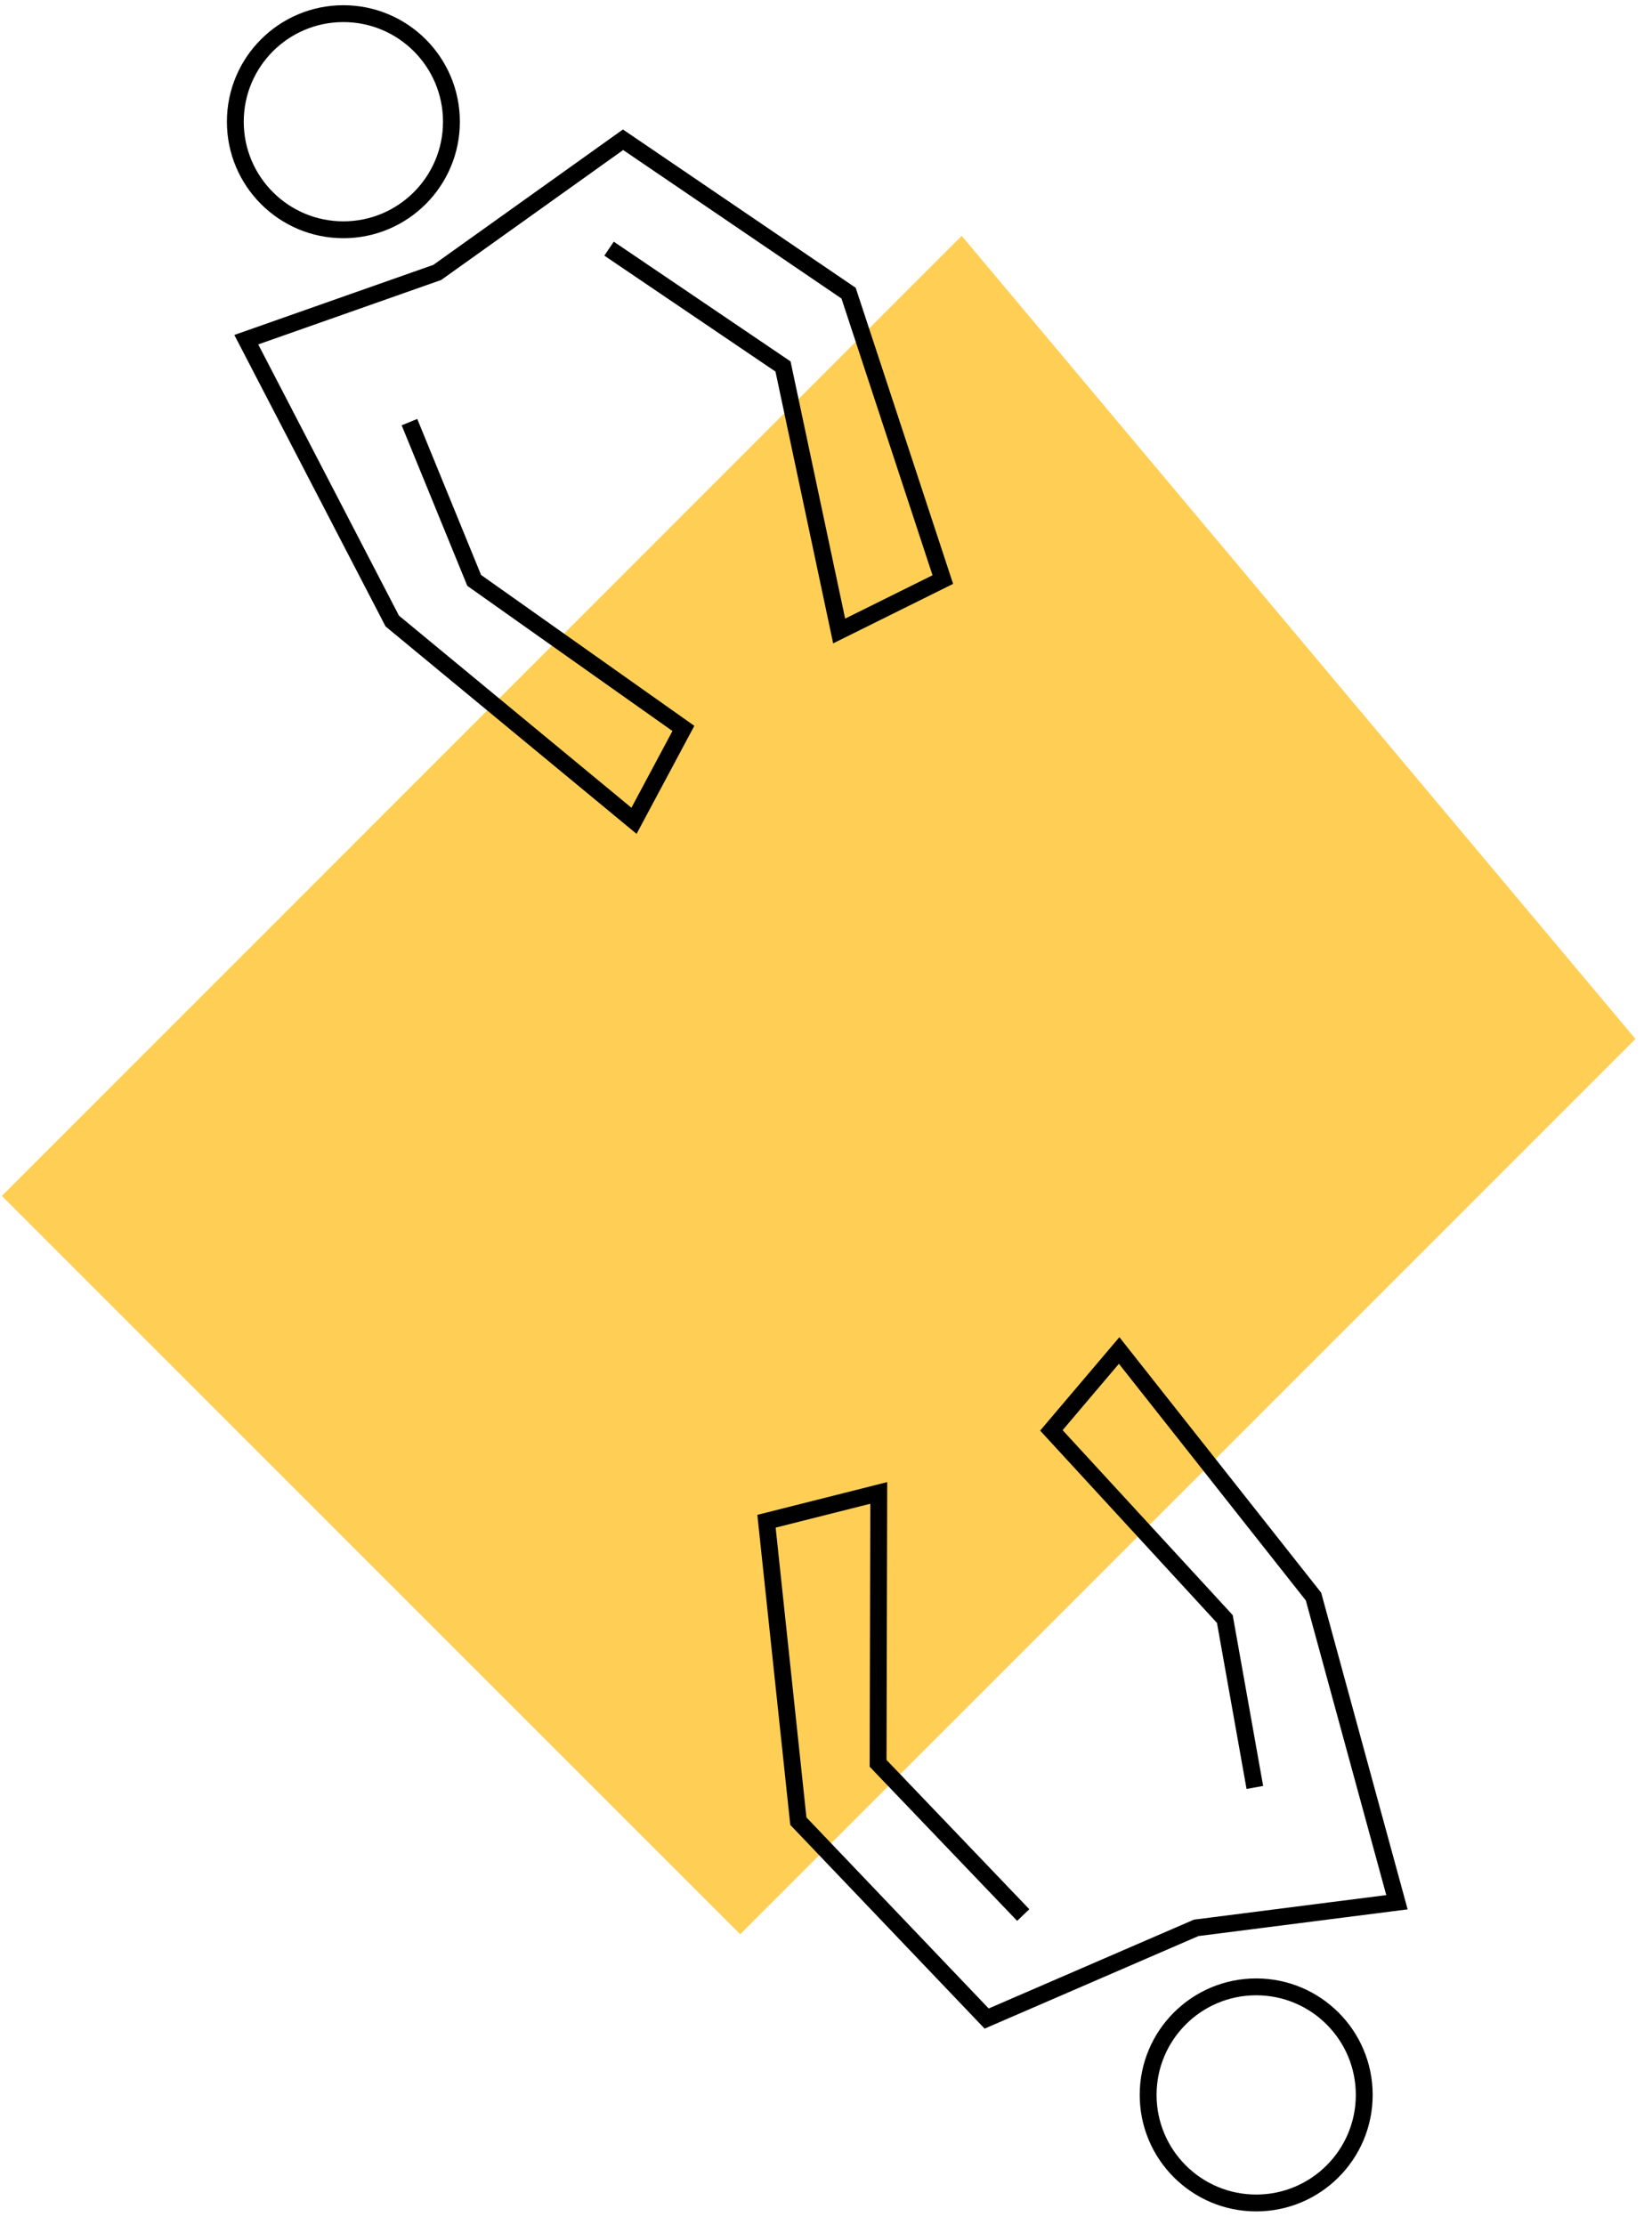
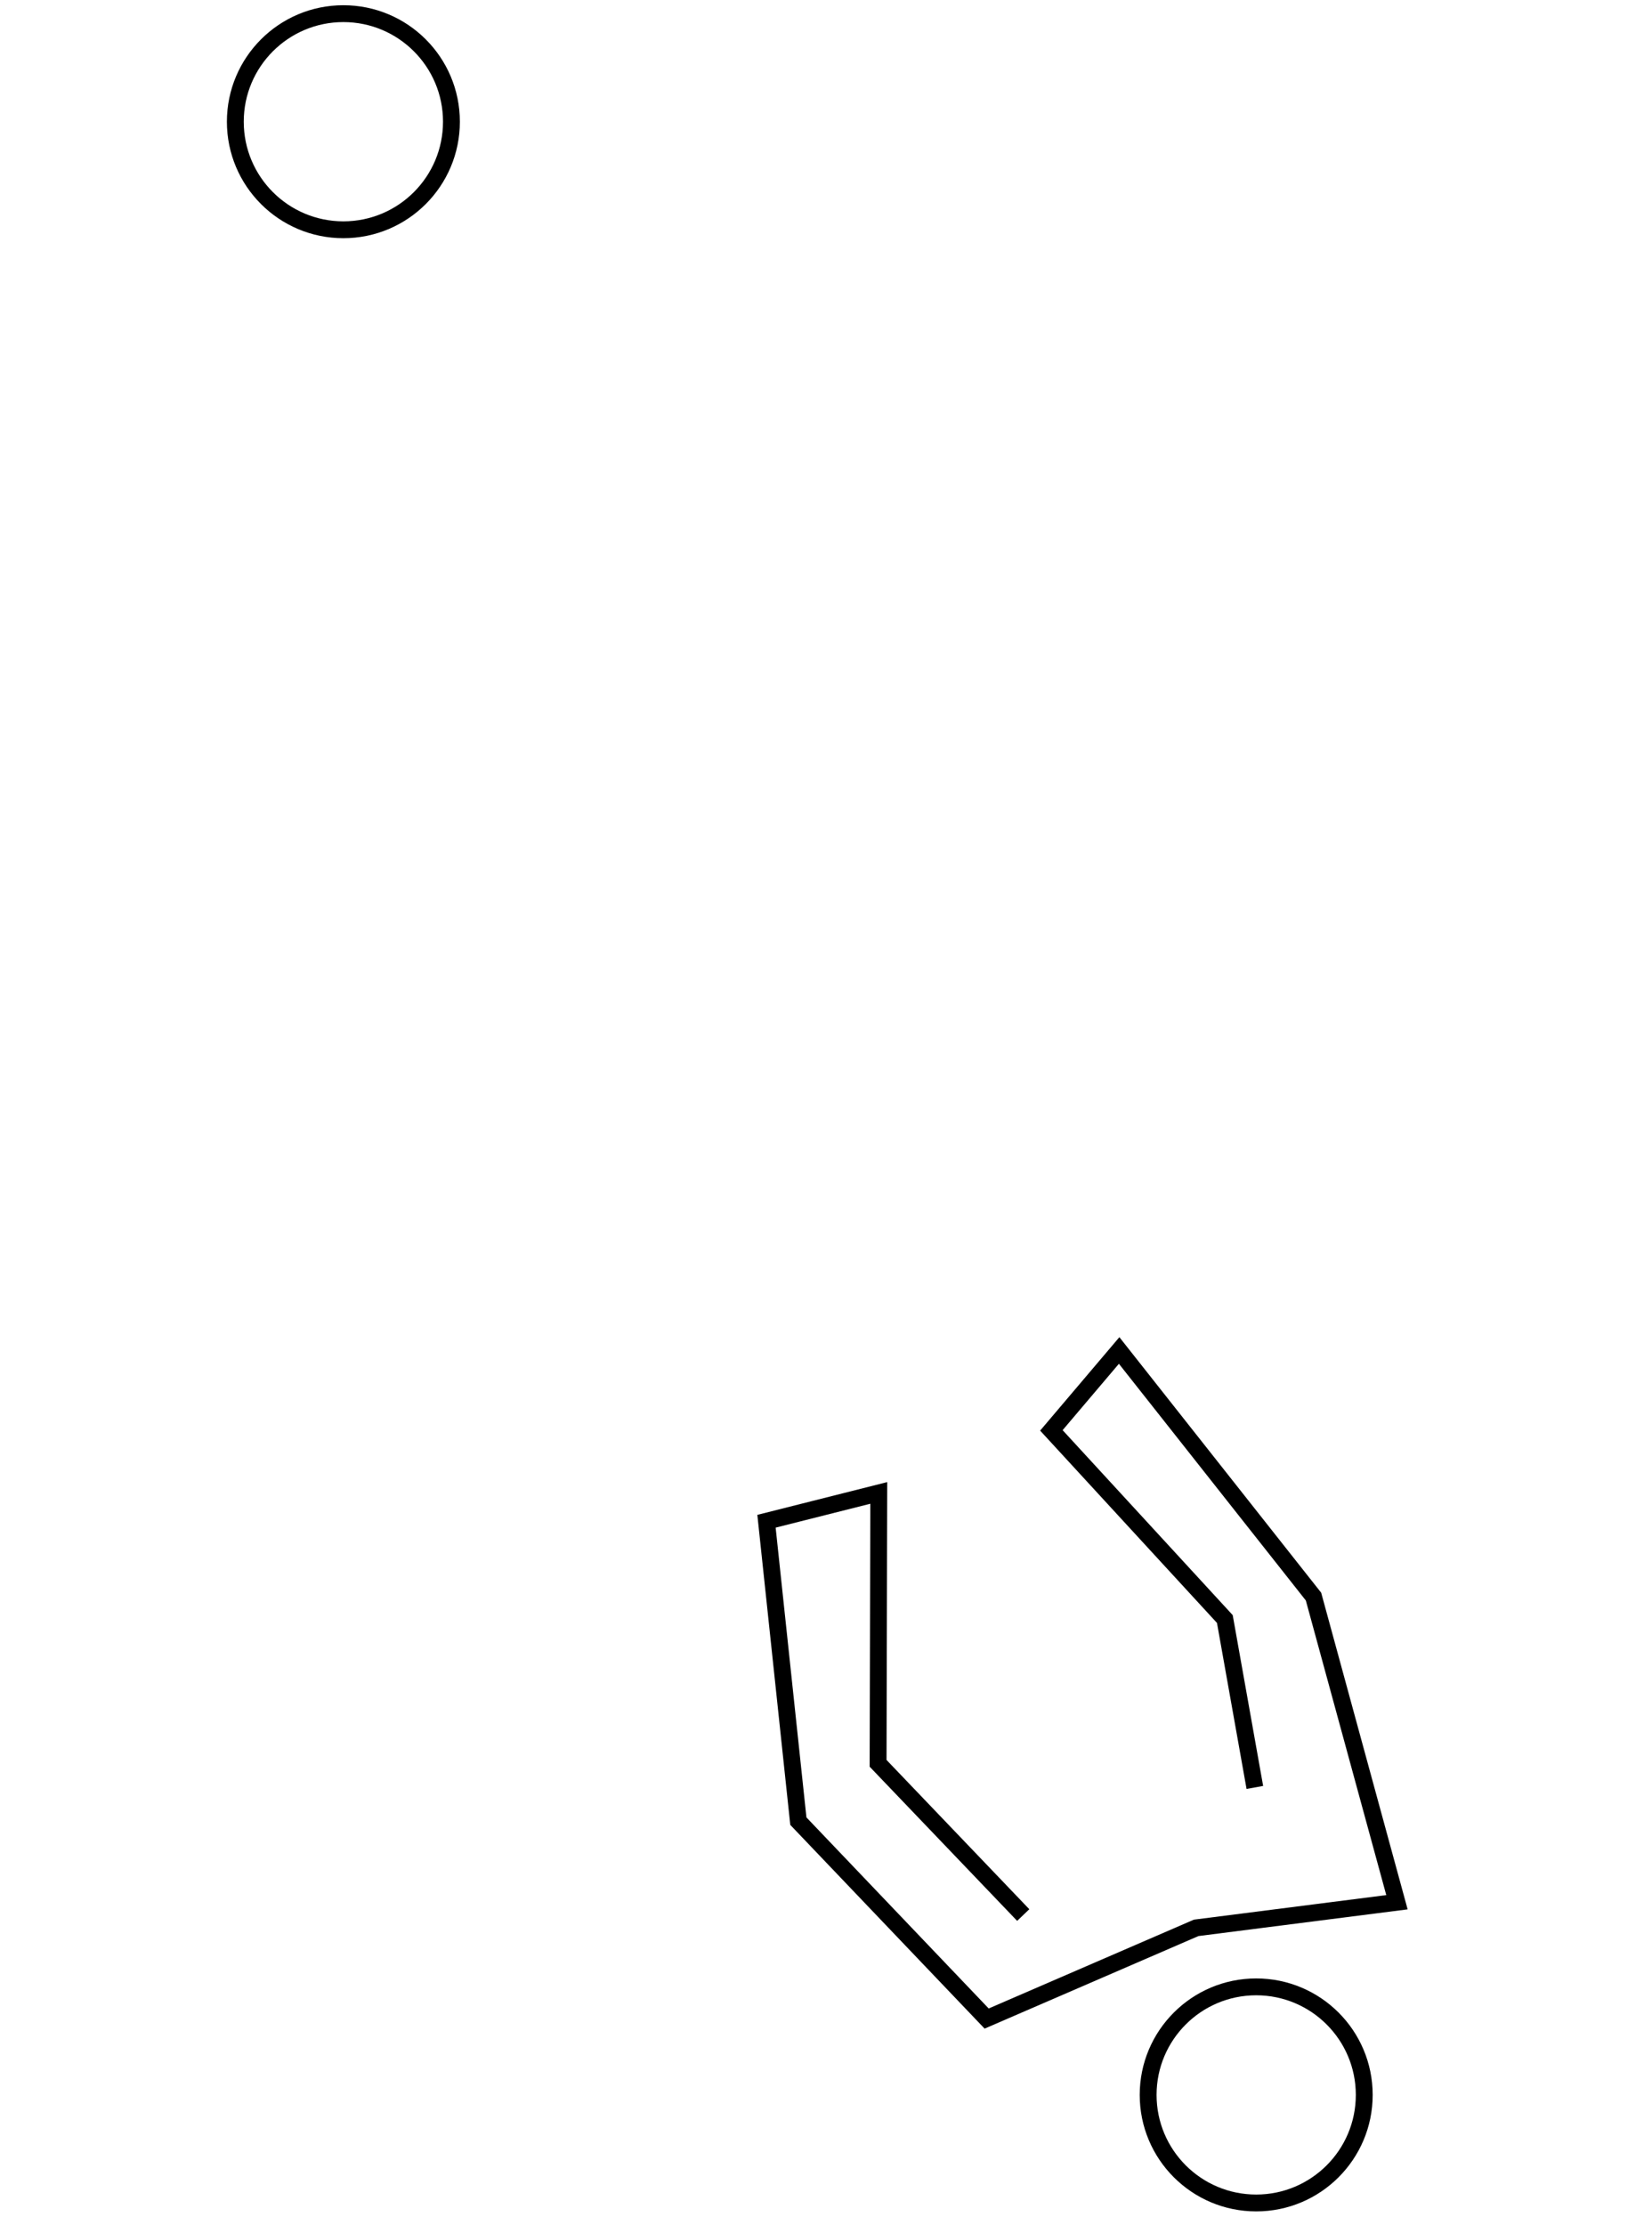
<svg xmlns="http://www.w3.org/2000/svg" width="98" height="132" viewBox="0 0 98 132" fill="none">
-   <path d="M57.05 13.99L0.11 70.94L43.91 114.74L97.02 61.63L57.05 13.99Z" fill="#FFCF55" />
  <path d="M20.37 13.63C23.91 13.63 26.78 10.76 26.78 7.22C26.78 3.68 23.91 0.81 20.37 0.81C16.83 0.81 13.96 3.68 13.96 7.22C13.96 10.76 16.83 13.63 20.37 13.63Z" stroke="black" stroke-miterlimit="10" />
-   <path d="M36.13 14.75L46.45 21.74L49.78 37.43L55.93 34.38L50.34 17.39L36.96 8.29L25.94 16.16L14.61 20.15L23.27 36.84L37.61 48.69L40.54 43.21L28.13 34.43L24.29 25.04" stroke="black" stroke-miterlimit="10" />
  <path d="M74.52 130.68C78.06 130.68 80.93 127.81 80.93 124.27C80.93 120.73 78.06 117.86 74.52 117.86C70.98 117.86 68.11 120.73 68.11 124.27C68.11 127.81 70.98 130.68 74.52 130.68Z" stroke="black" stroke-miterlimit="10" />
  <path d="M60.7 113.6L52.09 104.6L52.13 88.56L45.47 90.24L47.36 108.03L58.53 119.74L70.96 114.36L82.87 112.84L77.92 94.71L66.39 80.11L62.37 84.85L72.66 96.04L74.44 106.03" stroke="black" stroke-miterlimit="10" />
</svg>